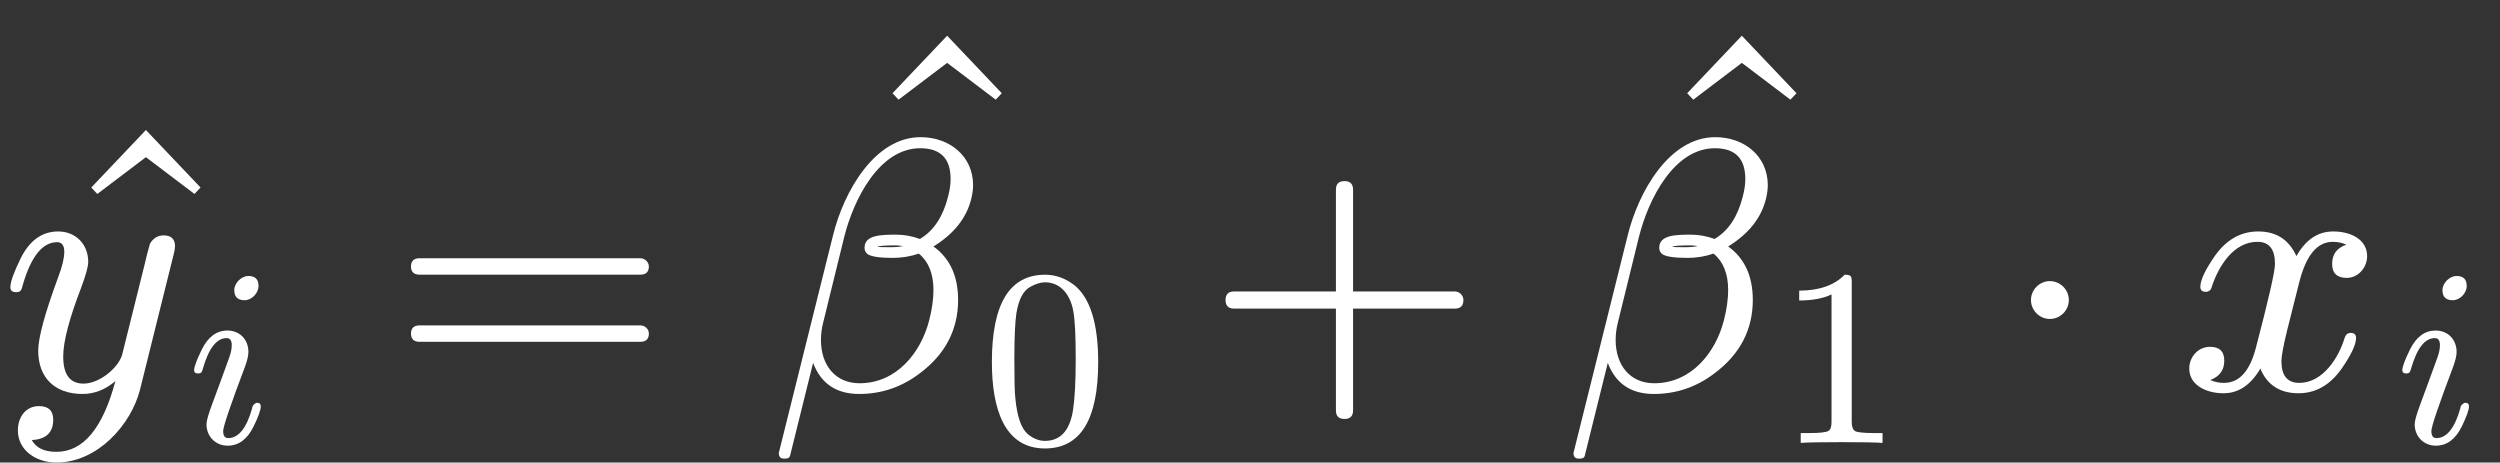
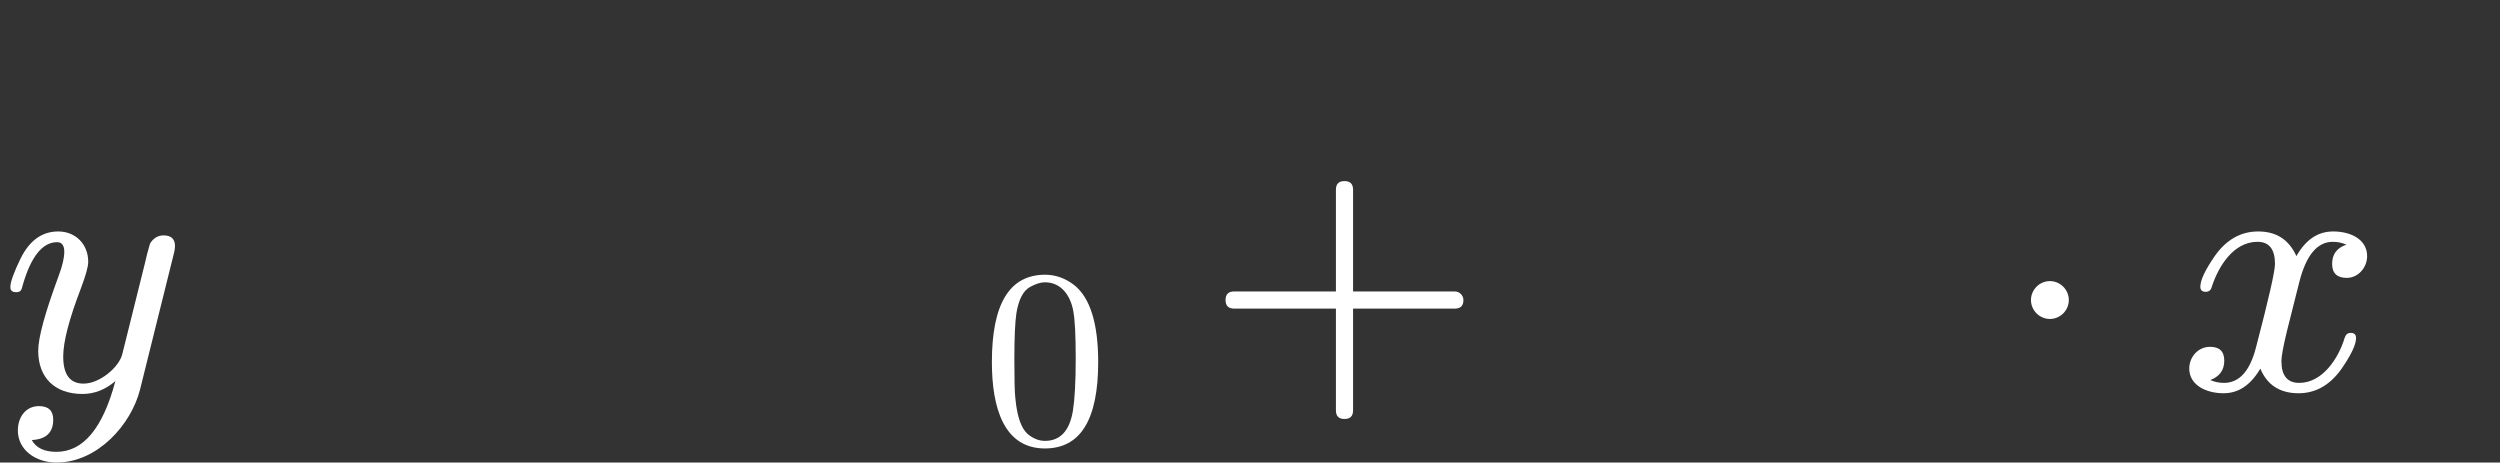
<svg xmlns="http://www.w3.org/2000/svg" xmlns:xlink="http://www.w3.org/1999/xlink" width="360.764px" height="66.749px" viewBox="0 -1090 6999.5 1295" style="">
  <rect x="0" y="-1090" width="6999.5" height="1295" fill="#333333" stroke="none" />
  <defs>
-     <path id="MJX-12-NCM-I-1D466" d="M163 442C118 442 83 417 58 367C39 328 29 301 29 286C29 277 34 272 45 272C59 272 60 278 64 293C87 372 119 412 160 412C173 412 180 403 180 385C180 369 175 346 164 317C126 214 107 145 107 108C107 32 154-13 231-13C264-13 295-1 323 23C288-109 233-175 158-175C124-175 101-164 89-142C129-140 149-121 149-85C149-60 136-47 109-47C72-47 50-78 50-115C50-170 100-205 158-205C273-205 367-99 392-1L486 377C489 388 490 396 490 401C490 421 479 431 458 431C442 431 429 423 420 408C414 387 409 369 406 354L342 97C332 61 279 16 234 16C196 16 177 41 177 92C177 134 194 198 227 284C240 319 247 343 247 357C247 406 212 442 163 442Z" />
-     <path id="MJX-12-NCM-I-1D456" d="M284 621C284 648 271 661 244 661C216 661 188 633 188 605C188 578 202 565 229 565C257 565 284 593 284 621M259 138C237 59 205 19 164 19C151 19 144 28 144 47C144 64 173 150 232 306C240 329 244 347 244 360C244 409 210 445 161 445C118 445 84 420 59 369C39 328 29 301 29 288C29 279 34 275 45 275C58 275 60 281 64 295C87 375 118 415 158 415C171 415 178 406 178 387C178 373 175 357 168 338C145 275 121 208 101 155C86 115 78 88 78 74C78 25 114-11 162-11C205-11 239 14 264 64C283 103 293 130 293 145C293 154 288 159 277 159C274 159 259 150 259 138Z" />
-     <path id="MJX-12-NCM-N-2C6" d="M386 515L403 533L250 694L97 533L114 515L250 618Z" />
-     <path id="MJX-12-NCM-N-3D" d="M698 367L80 367C64 367 56 359 56 344C56 329 64 321 80 321L698 321C714 321 722 329 722 344C722 356 711 367 698 367M698 179L80 179C64 179 56 171 56 156C56 141 64 133 80 133L698 133C714 133 722 141 722 156C722 169 711 179 698 179Z" />
-     <path id="MJX-12-NCM-I-1D6FD" d="M427 706C298 706 212 553 182 432L30-178C30-189 35-194 44-194L49-194C56-194 61-191 62-184L126 74C148 16 191-13 255-13C317-13 374 6 425 45C496 98 532 167 532 250C532 317 509 367 463 400C520 435 556 480 569 534C572 547 574 560 574 571C574 654 507 706 427 706M306 399C311 402 329 403 358 403C365 403 371 402 378 401C368 399 359 398 350 398L332 398C321 398 312 398 306 399M148 138C148 154 150 170 154 186L213 426C240 534 312 675 426 675C483 675 511 646 511 589C511 575 509 559 504 540C490 484 464 444 425 421C403 429 381 433 359 433C315 433 270 432 270 396C270 389 273 383 278 379C287 372 310 368 349 368C374 368 399 372 422 380C449 358 463 324 463 278C463 253 459 224 451 193C428 103 360 17 256 17C188 17 148 68 148 138Z" />
+     <path id="MJX-12-NCM-I-1D466" d="M163 442C118 442 83 417 58 367C39 328 29 301 29 286C29 277 34 272 45 272C59 272 60 278 64 293C87 372 119 412 160 412C173 412 180 403 180 385C180 369 175 346 164 317C126 214 107 145 107 108C107 32 154-13 231-13C264-13 295-1 323 23C288-109 233-175 158-175C124-175 101-164 89-142C129-140 149-121 149-85C149-60 136-47 109-47C72-47 50-78 50-115C50-170 100-205 158-205C273-205 367-99 392-1L486 377C489 388 490 396 490 401C490 421 479 431 458 431C442 431 429 423 420 408C414 387 409 369 406 354L342 97C332 61 279 16 234 16C196 16 177 41 177 92C177 134 194 198 227 284C240 319 247 343 247 357C247 406 212 442 163 442" />
    <path id="MJX-12-NCM-N-30" d="M249-22C390-22 460 92 460 320C460 473 428 575 365 625C330 652 291 666 250 666C109 666 39 551 39 320C39 136 88-22 249-22M361 524C368 489 371 425 371 332C371 240 367 172 360 128C347 48 310 8 249 8C226 8 203 17 182 34C155 57 139 104 132 176C129 201 128 253 128 332C128 419 131 480 136 513C145 568 163 603 191 618C213 630 232 636 249 636C314 636 350 583 361 524Z" />
    <path id="MJX-12-NCM-N-2B" d="M698 274L413 274L413 559C413 575 405 583 389 583C373 583 365 575 365 559L365 274L80 274C64 274 56 266 56 250C56 234 64 226 80 226L365 226L365-59C365-75 373-83 389-83C405-83 413-75 413-59L413 226L698 226C714 226 722 234 722 250C722 263 711 274 698 274Z" />
-     <path id="MJX-12-NCM-N-31" d="M269 666C228 624 168 603 89 603L89 564C141 564 184 572 217 588L217 82C217 64 213 52 204 47C195 42 170 39 130 39L95 39L95 0C120 2 174 3 257 3C340 3 394 2 419 0L419 39L384 39C343 39 318 42 310 47C302 52 297 64 297 82L297 636C297 660 295 666 269 666Z" />
    <path id="MJX-12-NCM-N-22C5" d="M192 250C192 279 168 303 139 303C110 303 86 279 86 250C86 221 110 197 139 197C168 197 192 221 192 250Z" />
    <path id="MJX-12-NCM-I-1D465" d="M527 373C527 419 482 442 432 442C389 442 355 419 329 373C308 419 273 442 222 442C173 442 133 419 101 374C74 335 60 306 60 287C60 278 65 273 75 273C84 273 90 278 92 287C111 345 153 413 220 413C253 413 269 392 269 351C269 330 251 252 216 118C199 51 169 18 126 18C112 18 99 21 88 26C114 36 127 54 127 80C127 106 114 119 87 119C54 119 29 91 29 58C29 12 76-11 125-11C167-11 201 12 228 58C247 12 283-11 335-11C383-11 423 12 455 57C482 96 496 125 496 144C496 153 491 158 481 158C472 158 467 153 464 144C447 87 402 18 337 18C304 18 287 38 287 79C287 92 292 120 303 165L337 300C356 375 387 413 431 413C445 413 458 410 469 405C442 396 429 378 429 351C429 325 443 312 470 312C502 312 527 341 527 373Z" />
  </defs>
  <g stroke="#fff" fill="#fff" stroke-width="0" transform="scale(1,-1)">
    <g data-mml-node="math" data-latex="\hat{y_i} = \hat{\beta_0} + \hat{\beta_1} \cdot x_i " data-semantic-type="relseq" data-semantic-role="equality" data-semantic-annotation="depth:1" data-semantic-id="23" data-semantic-children="4,21" data-semantic-content="5" data-semantic-attributes="latex:\hat{y_i} = \hat{\beta_0} + \hat{\beta_1} \cdot x_i " data-semantic-owns="4 5 21" aria-level="0" data-speech-node="true" data-semantic-structure="(23 (4 (2 0 1) 3) 5 (21 (10 (8 6 7) 9) 11 (22 (16 (14 12 13) 15) 17 (20 18 19))))">
      <g data-mml-node="TeXAtom" data-mjx-texclass="ORD" data-latex="\hat{y_i}">
        <g data-mml-node="mover" data-semantic-type="overscore" data-semantic-role="latinletter" data-semantic-annotation="depth:2" data-semantic-id="4" data-semantic-children="2,3" data-semantic-parent="23" data-semantic-attributes="latex:\hat{y_i};texclass:ORD" data-semantic-owns="2 3" aria-level="1" data-speech-node="true">
          <g data-mml-node="msub" data-latex="y_i" data-semantic-type="subscript" data-semantic-role="latinletter" data-semantic-annotation="depth:3" data-semantic-id="2" data-semantic-children="0,1" data-semantic-parent="4" data-semantic-attributes="latex:y_i" data-semantic-owns="0 1" aria-level="2" data-speech-node="true">
            <g data-mml-node="mi" data-latex="y" data-semantic-type="identifier" data-semantic-role="latinletter" data-semantic-font="italic" data-semantic-annotation="clearspeak:simple;nemeth:number;depth:4" data-semantic-id="0" data-semantic-parent="2" data-semantic-attributes="latex:y" aria-level="3" data-speech-node="true">
              <use data-c="1D466" xlink:href="#MJX-12-NCM-I-1D466" />
            </g>
            <g data-mml-node="mi" transform="translate(523,-150) scale(0.707)" data-latex="i" data-semantic-type="identifier" data-semantic-role="latinletter" data-semantic-font="italic" data-semantic-annotation="clearspeak:simple;depth:4" data-semantic-id="1" data-semantic-parent="2" data-semantic-attributes="latex:i" aria-level="3" data-speech-node="true">
              <use data-c="1D456" xlink:href="#MJX-12-NCM-I-1D456" />
            </g>
          </g>
          <g data-mml-node="mo" data-semantic-type="punctuation" data-semantic-role="overaccent" data-semantic-annotation="accent:overaccent;depth:3" data-semantic-id="3" data-semantic-parent="4" aria-level="2" data-speech-node="true" transform="translate(408.5,32) translate(-250 0)">
            <use data-c="2C6" xlink:href="#MJX-12-NCM-N-2C6" />
          </g>
        </g>
      </g>
      <g data-mml-node="mo" data-latex="=" data-semantic-type="relation" data-semantic-role="equality" data-semantic-annotation="nemeth:number;depth:2" data-semantic-id="5" data-semantic-parent="23" data-semantic-attributes="latex:=" data-semantic-operator="relseq,=" aria-level="1" data-speech-node="true" transform="translate(1094.7,0)">
        <use data-c="3D" xlink:href="#MJX-12-NCM-N-3D" />
      </g>
      <g data-mml-node="mrow" data-semantic-added="true" data-semantic-type="infixop" data-semantic-role="addition" data-semantic-annotation="depth:2" data-semantic-id="21" data-semantic-children="10,22" data-semantic-content="11" data-semantic-parent="23" data-semantic-owns="10 11 22" aria-level="1" data-speech-node="true" transform="translate(2150.5,0)">
        <g data-mml-node="TeXAtom" data-mjx-texclass="ORD" data-latex="\hat{\beta_0}">
          <g data-mml-node="mover" data-semantic-type="overscore" data-semantic-role="greekletter" data-semantic-annotation="depth:3" data-semantic-id="10" data-semantic-children="8,9" data-semantic-parent="21" data-semantic-attributes="latex:\hat{\beta_0};texclass:ORD" data-semantic-owns="8 9" aria-level="2" data-speech-node="true">
            <g data-mml-node="msub" data-latex="\beta_0 " data-semantic-type="subscript" data-semantic-role="greekletter" data-semantic-annotation="depth:4" data-semantic-id="8" data-semantic-children="6,7" data-semantic-parent="10" data-semantic-attributes="latex:\beta_0 " data-semantic-owns="6 7" aria-level="3" data-speech-node="true">
              <g data-mml-node="mi" data-latex="\beta" data-semantic-type="identifier" data-semantic-role="greekletter" data-semantic-font="italic" data-semantic-annotation="clearspeak:simple;nemeth:number;depth:5" data-semantic-id="6" data-semantic-parent="8" data-semantic-attributes="latex:\beta" aria-level="4" data-speech-node="true">
                <use data-c="1D6FD" xlink:href="#MJX-12-NCM-I-1D6FD" />
              </g>
              <g data-mml-node="mn" transform="translate(599,-150) scale(0.707)" data-latex="0" data-semantic-type="number" data-semantic-role="integer" data-semantic-font="normal" data-semantic-annotation="clearspeak:simple;depth:5" data-semantic-id="7" data-semantic-parent="8" data-semantic-attributes="latex:0" aria-level="4" data-speech-node="true">
                <use data-c="30" xlink:href="#MJX-12-NCM-N-30" />
              </g>
            </g>
            <g data-mml-node="mo" data-semantic-type="punctuation" data-semantic-role="overaccent" data-semantic-annotation="accent:overaccent;depth:4" data-semantic-id="9" data-semantic-parent="10" aria-level="3" data-speech-node="true" transform="translate(501.3,296) translate(-250 0)">
              <use data-c="2C6" xlink:href="#MJX-12-NCM-N-2C6" />
            </g>
          </g>
        </g>
        <g data-mml-node="mo" data-latex="+" data-semantic-type="operator" data-semantic-role="addition" data-semantic-annotation="depth:3" data-semantic-id="11" data-semantic-parent="21" data-semantic-attributes="latex:+" data-semantic-operator="infixop,+" aria-level="2" data-speech-node="true" transform="translate(1224.8,0)">
          <use data-c="2B" xlink:href="#MJX-12-NCM-N-2B" />
        </g>
        <g data-mml-node="mrow" data-semantic-added="true" data-semantic-type="infixop" data-semantic-role="multiplication" data-semantic-annotation="depth:3" data-semantic-id="22" data-semantic-children="16,20" data-semantic-content="17" data-semantic-parent="21" data-semantic-owns="16 17 20" aria-level="2" data-speech-node="true" transform="translate(2225,0)">
          <g data-mml-node="TeXAtom" data-mjx-texclass="ORD" data-latex="\hat{\beta_1}">
            <g data-mml-node="mover" data-semantic-type="overscore" data-semantic-role="greekletter" data-semantic-annotation="depth:4" data-semantic-id="16" data-semantic-children="14,15" data-semantic-parent="22" data-semantic-attributes="latex:\hat{\beta_1};texclass:ORD" data-semantic-owns="14 15" aria-level="3" data-speech-node="true">
              <g data-mml-node="msub" data-latex="\beta_1 " data-semantic-type="subscript" data-semantic-role="greekletter" data-semantic-annotation="depth:5" data-semantic-id="14" data-semantic-children="12,13" data-semantic-parent="16" data-semantic-attributes="latex:\beta_1 " data-semantic-owns="12 13" aria-level="4" data-speech-node="true">
                <g data-mml-node="mi" data-latex="\beta" data-semantic-type="identifier" data-semantic-role="greekletter" data-semantic-font="italic" data-semantic-annotation="clearspeak:simple;depth:6" data-semantic-id="12" data-semantic-parent="14" data-semantic-attributes="latex:\beta" aria-level="5" data-speech-node="true">
                  <use data-c="1D6FD" xlink:href="#MJX-12-NCM-I-1D6FD" />
                </g>
                <g data-mml-node="mn" transform="translate(599,-150) scale(0.707)" data-latex="1" data-semantic-type="number" data-semantic-role="integer" data-semantic-font="normal" data-semantic-annotation="clearspeak:simple;depth:6" data-semantic-id="13" data-semantic-parent="14" data-semantic-attributes="latex:1" aria-level="5" data-speech-node="true">
                  <use data-c="31" xlink:href="#MJX-12-NCM-N-31" />
                </g>
              </g>
              <g data-mml-node="mo" data-semantic-type="punctuation" data-semantic-role="overaccent" data-semantic-annotation="accent:overaccent;depth:5" data-semantic-id="15" data-semantic-parent="16" aria-level="4" data-speech-node="true" transform="translate(501.3,296) translate(-250 0)">
                <use data-c="2C6" xlink:href="#MJX-12-NCM-N-2C6" />
              </g>
            </g>
          </g>
          <g data-mml-node="mo" data-latex="\cdot" data-semantic-type="operator" data-semantic-role="multiplication" data-semantic-annotation="depth:4" data-semantic-id="17" data-semantic-parent="22" data-semantic-attributes="latex:\cdot" data-semantic-operator="infixop,⋅" aria-level="3" data-speech-node="true" transform="translate(1224.8,0)">
            <use data-c="22C5" xlink:href="#MJX-12-NCM-N-22C5" />
          </g>
          <g data-mml-node="msub" data-latex="x_i" data-semantic-type="subscript" data-semantic-role="latinletter" data-semantic-annotation="depth:4" data-semantic-id="20" data-semantic-children="18,19" data-semantic-parent="22" data-semantic-attributes="latex:x_i" data-semantic-owns="18 19" aria-level="3" data-speech-node="true" transform="translate(1725,0)">
            <g data-mml-node="mi" data-latex="x" data-semantic-type="identifier" data-semantic-role="latinletter" data-semantic-font="italic" data-semantic-annotation="clearspeak:simple;depth:5" data-semantic-id="18" data-semantic-parent="20" data-semantic-attributes="latex:x" aria-level="4" data-speech-node="true">
              <use data-c="1D465" xlink:href="#MJX-12-NCM-I-1D465" />
            </g>
            <g data-mml-node="mi" transform="translate(605,-150) scale(0.707)" data-latex="i" data-semantic-type="identifier" data-semantic-role="latinletter" data-semantic-font="italic" data-semantic-annotation="clearspeak:simple;depth:5" data-semantic-id="19" data-semantic-parent="20" data-semantic-attributes="latex:i" aria-level="4" data-speech-node="true">
              <use data-c="1D456" xlink:href="#MJX-12-NCM-I-1D456" />
            </g>
          </g>
        </g>
      </g>
    </g>
  </g>
</svg>